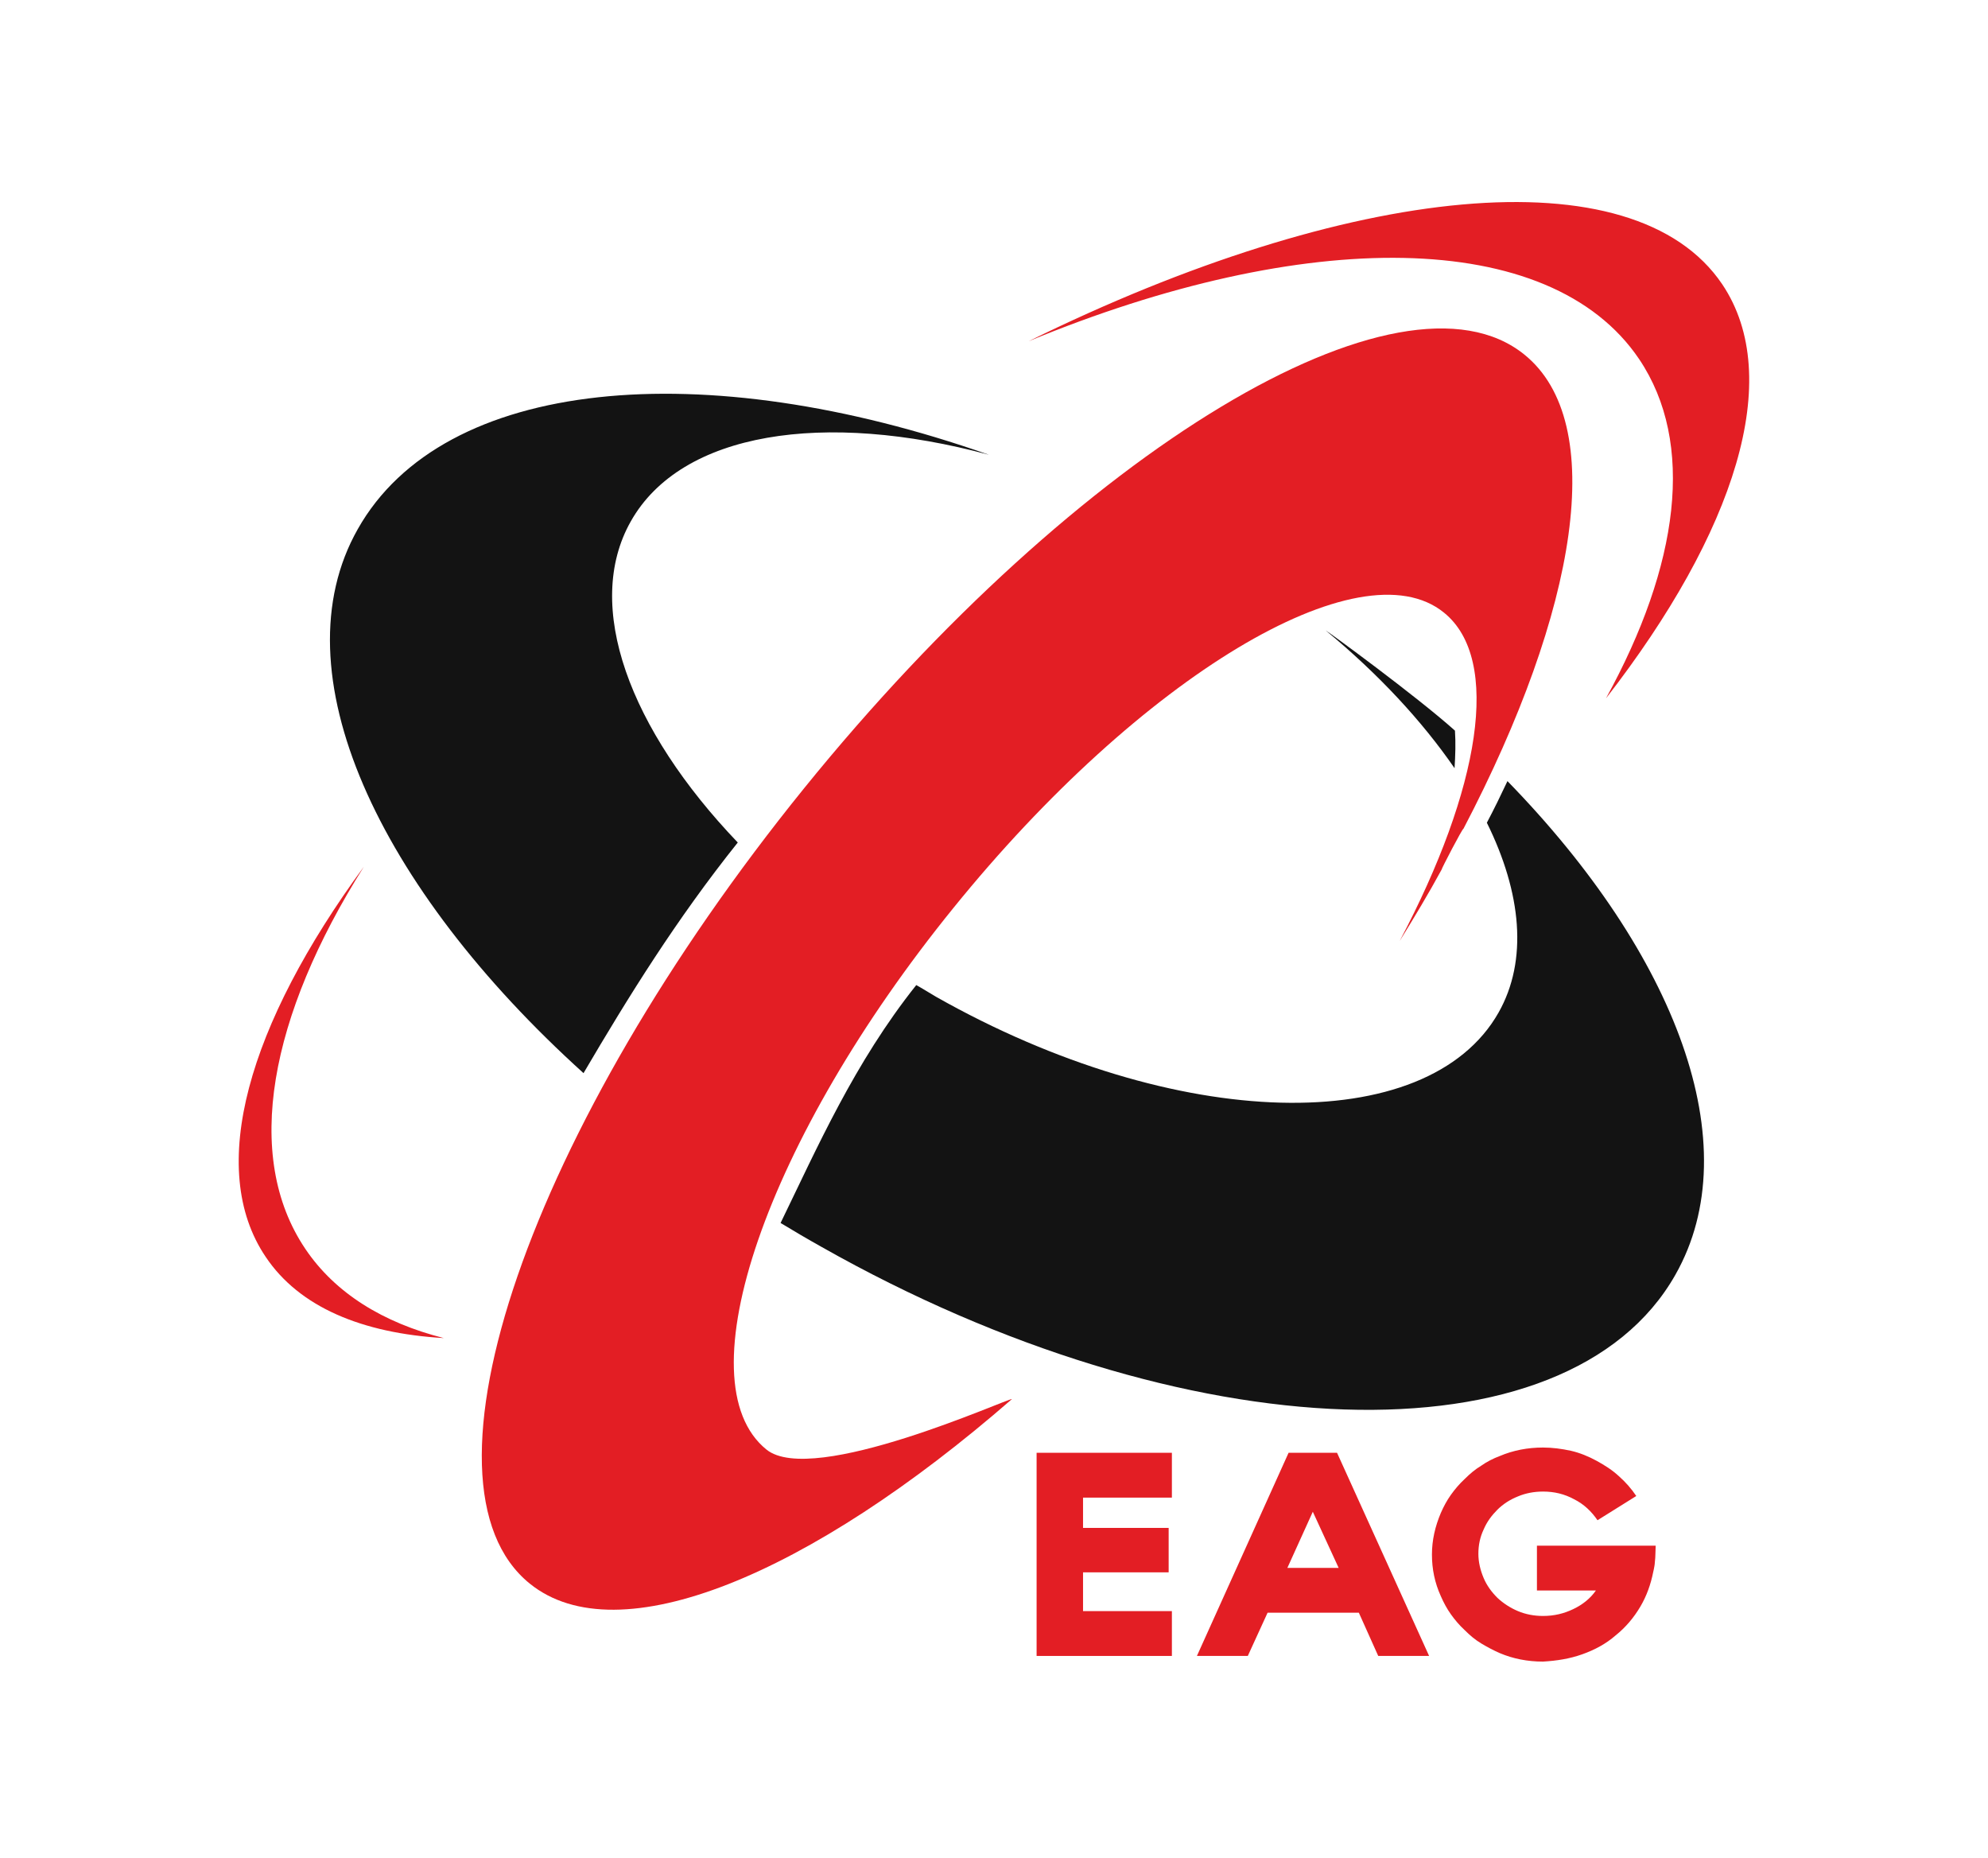
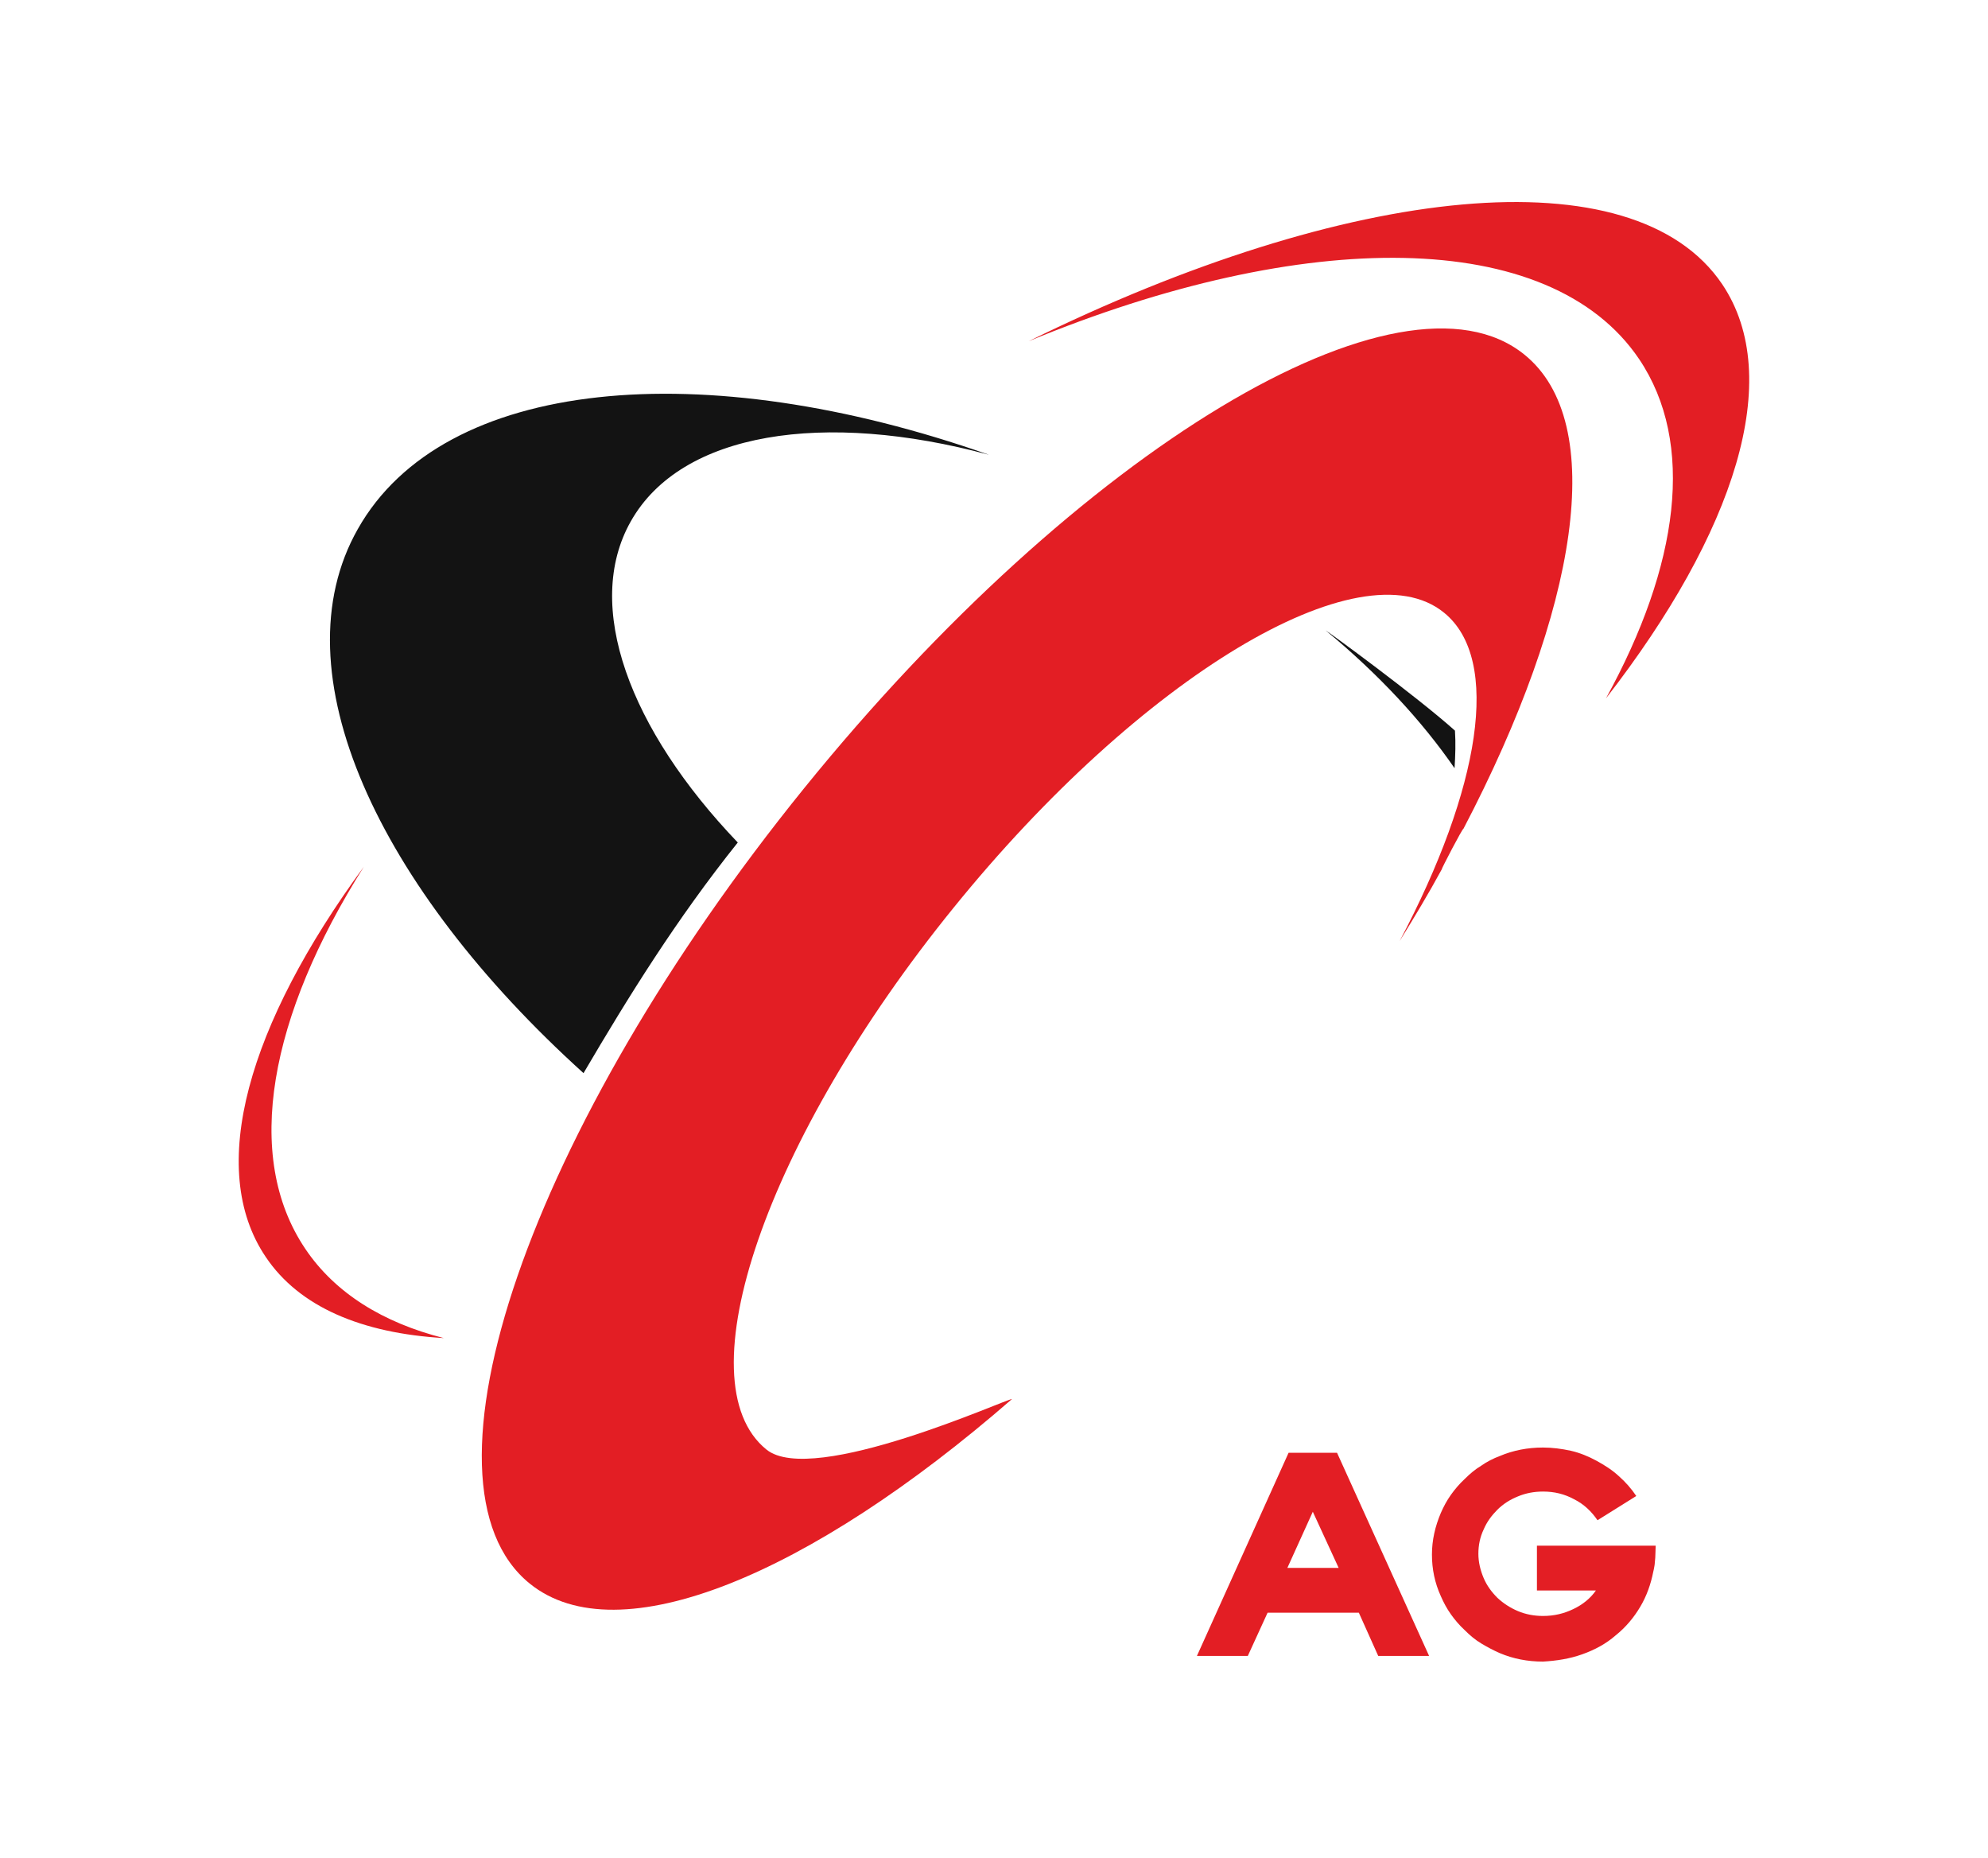
<svg xmlns="http://www.w3.org/2000/svg" width="198" height="185" viewBox="0 0 198 185" fill="none">
-   <path fill-rule="evenodd" clip-rule="evenodd" d="M150.139 77.78C149.496 79.148 148.812 80.555 148.088 81.923C151.547 88.921 152.19 95.637 149.254 100.825C142.176 113.332 117.119 112.769 93.229 99.256C93.028 99.136 91.499 98.211 91.258 98.09C85.104 105.812 81.404 114.257 77.744 121.778C79.071 122.582 80.439 123.387 81.806 124.151C118.044 144.662 156.132 145.909 166.87 126.926C174.19 114.016 166.951 95.034 150.139 77.78Z" fill="#131313" />
  <path fill-rule="evenodd" clip-rule="evenodd" d="M144.87 76.493C144.951 75.207 144.991 73.96 144.91 72.753C141.049 69.294 132.121 62.779 132.04 62.779C137.349 67.163 141.653 71.828 144.87 76.493Z" fill="#131313" />
  <path fill-rule="evenodd" clip-rule="evenodd" d="M98.497 45.285C70.022 35.271 44.161 37.563 35.634 52.685C27.59 66.882 37.645 88.358 58.117 106.858C62.581 99.257 67.367 91.535 73.481 83.894C62.702 72.633 58.077 60.326 62.822 51.921C67.85 42.992 82.088 40.861 98.497 45.285Z" fill="#131313" />
  <path fill-rule="evenodd" clip-rule="evenodd" d="M145.755 82.526C157.178 60.688 160.194 42.067 151.828 35.311C139.562 25.377 107.426 44.722 80.077 78.504C52.728 112.287 40.461 147.759 52.768 157.692C61.576 164.811 80.64 156.848 100.79 139.313C100.468 139.192 80.962 148.08 76.337 144.34C67.971 137.584 76.296 113.413 94.958 90.409C113.58 67.404 135.499 54.213 143.825 61.01C149.576 65.675 147.404 78.585 139.401 93.707C140.889 91.293 142.296 88.961 143.583 86.588C143.543 86.548 145.675 82.446 145.755 82.526Z" fill="#E31E24" />
  <path fill-rule="evenodd" clip-rule="evenodd" d="M171.535 28.313C162.727 15.242 134.292 18.299 102.438 33.984C129.868 22.642 154.362 22.602 163.25 35.753C168.881 44.118 167.232 56.304 159.952 69.536C172.822 52.966 177.769 37.603 171.535 28.313Z" fill="#E31E24" />
  <path fill-rule="evenodd" clip-rule="evenodd" d="M36.238 86.307C24.735 101.991 20.512 116.349 26.464 125.157C29.803 130.144 36.037 132.758 44.201 133.24C38.168 131.712 33.382 128.776 30.406 124.352C24.172 115.102 26.866 101.147 36.238 86.307Z" fill="#E31E24" />
-   <path fill-rule="evenodd" clip-rule="evenodd" d="M116.717 149.126V144.662H103.243V164.891H116.717V160.427H107.868V156.566H116.395V152.142H107.868V149.126H116.717Z" fill="#E31E24" />
  <path fill-rule="evenodd" clip-rule="evenodd" d="M133.327 156.124H128.219L130.753 150.533L133.327 156.124ZM142.336 164.891L133.166 144.662H128.34L119.21 164.891H124.278L126.248 160.588H135.338L137.268 164.891H142.336Z" fill="#E31E24" />
  <path fill-rule="evenodd" clip-rule="evenodd" d="M157.58 164.73C158.827 164.288 159.953 163.685 160.918 162.84C161.923 162.036 162.728 161.071 163.371 159.985C164.015 158.899 164.417 157.733 164.658 156.526C164.699 156.365 164.739 156.164 164.779 155.923C164.819 155.722 164.819 155.44 164.859 155.119C164.859 154.797 164.9 154.395 164.9 153.912H153.075V158.376H158.947C158.384 159.18 157.62 159.784 156.695 160.226C155.77 160.669 154.805 160.91 153.678 160.91C152.794 160.91 151.949 160.749 151.185 160.427C150.421 160.105 149.737 159.663 149.134 159.1C148.571 158.537 148.088 157.894 147.766 157.129C147.444 156.365 147.243 155.561 147.243 154.716C147.243 153.872 147.404 153.067 147.766 152.303C148.088 151.539 148.571 150.896 149.134 150.333C149.697 149.77 150.38 149.327 151.185 149.005C151.949 148.684 152.794 148.523 153.678 148.523C154.805 148.523 155.81 148.764 156.775 149.287C157.741 149.77 158.505 150.494 159.108 151.378L162.969 148.965C162.487 148.241 161.883 147.558 161.24 146.995C160.596 146.391 159.832 145.909 159.028 145.466C158.223 145.024 157.338 144.662 156.454 144.461C155.529 144.26 154.604 144.139 153.678 144.139C152.15 144.139 150.702 144.421 149.375 144.984C148.732 145.225 148.088 145.547 147.525 145.949C146.922 146.311 146.399 146.753 145.876 147.276C145.353 147.759 144.911 148.282 144.508 148.845C144.106 149.408 143.785 150.011 143.503 150.654C142.94 151.982 142.618 153.349 142.618 154.797C142.618 156.245 142.9 157.612 143.503 158.939C143.785 159.583 144.106 160.186 144.508 160.749C144.911 161.312 145.353 161.835 145.876 162.317C146.399 162.84 146.922 163.283 147.525 163.645C148.128 164.007 148.732 164.328 149.375 164.61C150.702 165.173 152.15 165.454 153.678 165.454C155.046 165.374 156.333 165.173 157.58 164.73Z" fill="#E31E24" />
</svg>